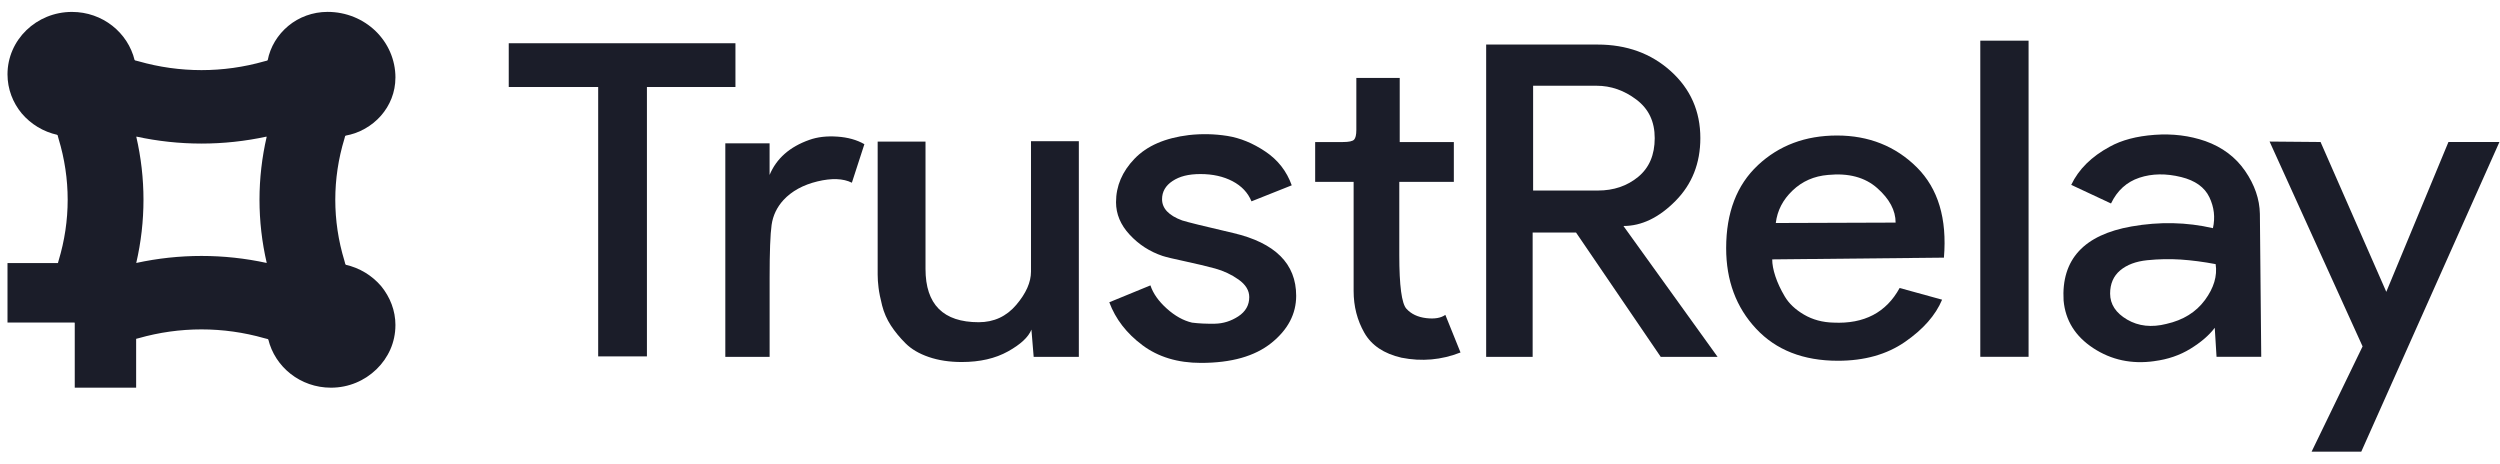
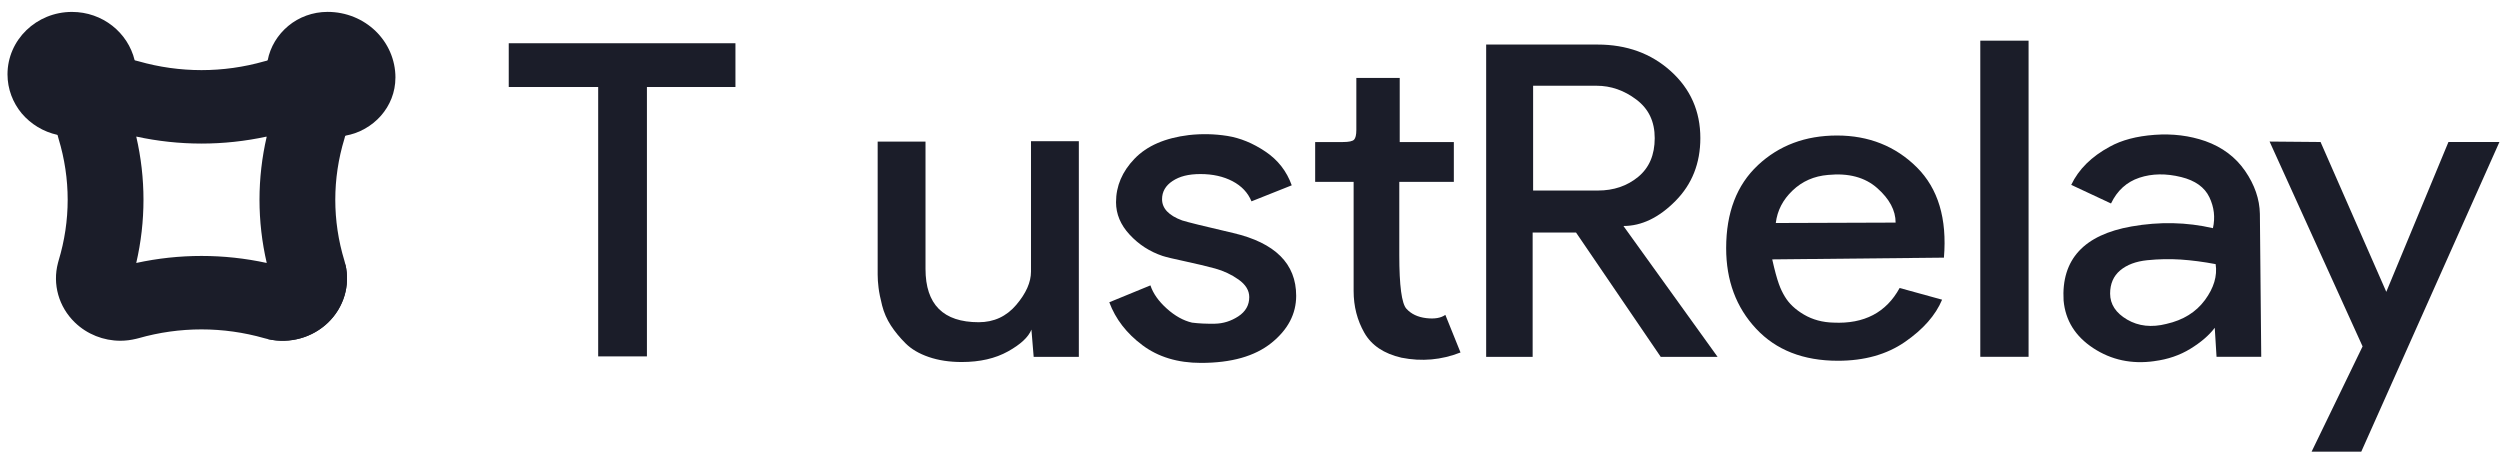
<svg xmlns="http://www.w3.org/2000/svg" width="151" height="28" viewBox="0 0 151 28" fill="none">
  <g clip-path="url(#clip0_1867_347)">
    <path d="M8.223 4.49V8.248H4.344C4.045 8.248 3.759 8.21 3.471 8.147C2.611 7.958 1.857 7.493 1.311 6.849C0.778 6.205 0.453 5.384 0.453 4.49C0.453 2.409 2.197 0.72 4.346 0.72C6.194 0.72 7.729 1.968 8.134 3.645C8.186 3.909 8.225 4.199 8.225 4.49H8.223Z" fill="#1B1D29" />
    <path d="M23.883 4.692C23.883 6.444 22.568 7.894 20.85 8.198C20.642 8.223 20.434 8.248 20.213 8.248H16.113V4.276C16.113 4.062 16.139 3.861 16.165 3.657C16.321 2.825 16.776 2.094 17.415 1.563C18.052 1.035 18.886 0.718 19.784 0.718C20.917 0.718 21.944 1.159 22.687 1.878C23.428 2.598 23.885 3.593 23.885 4.69L23.883 4.692Z" fill="#1B1D29" />
-     <path d="M23.883 19.646C23.883 20.692 23.441 21.624 22.737 22.306C22.033 22.986 21.071 23.416 19.99 23.416C18.143 23.416 16.607 22.168 16.202 20.491C16.15 20.214 16.111 19.937 16.111 19.646V15.888H19.99C20.289 15.888 20.588 15.925 20.863 15.988C21.723 16.177 22.477 16.643 23.025 17.287C23.558 17.942 23.885 18.75 23.885 19.646H23.883Z" fill="#1B1D29" />
    <path d="M20.865 15.983C20.846 15.904 20.826 15.825 20.802 15.746C20.068 13.337 20.068 10.792 20.802 8.383C20.822 8.318 20.837 8.254 20.854 8.189C21.166 6.922 20.78 5.584 19.82 4.654C18.859 3.724 17.478 3.35 16.17 3.652C16.103 3.668 16.037 3.683 15.972 3.702C13.485 4.413 10.857 4.413 8.37 3.702C8.29 3.679 8.21 3.659 8.129 3.641C6.832 3.357 5.471 3.733 4.52 4.654C3.571 5.573 3.181 6.894 3.475 8.149C3.493 8.227 3.514 8.306 3.538 8.383C4.271 10.792 4.271 13.337 3.538 15.746C3.525 15.791 3.514 15.838 3.501 15.883C3.163 17.165 3.545 18.531 4.52 19.475C5.261 20.193 6.255 20.581 7.271 20.581C7.59 20.581 7.911 20.54 8.227 20.463C8.274 20.452 8.322 20.441 8.368 20.428C10.855 19.718 13.483 19.718 15.97 20.428C16.049 20.452 16.129 20.472 16.209 20.488C17.506 20.774 18.869 20.396 19.82 19.477C20.768 18.558 21.159 17.239 20.865 15.985V15.983ZM16.111 15.883C13.513 15.318 10.827 15.318 8.229 15.883C8.812 13.366 8.812 10.765 8.229 8.248C10.827 8.813 13.513 8.813 16.111 8.248C15.528 10.765 15.528 13.366 16.111 15.883Z" fill="#1B1D29" />
-     <path d="M8.223 15.888V23.414H4.515V19.48H0.453V15.888H8.223Z" fill="#1B1D29" />
    <path d="M16.109 8.248H20.209C20.429 8.248 20.644 8.227 20.852 8.191C21.164 6.924 20.778 5.586 19.818 4.656C18.858 3.726 17.476 3.352 16.168 3.654C16.131 3.855 16.109 4.064 16.109 4.276V8.248Z" fill="#1B1D29" />
    <path d="M16.109 15.886V19.651C16.109 19.939 16.146 20.218 16.209 20.488C17.506 20.774 18.869 20.396 19.82 19.477C20.768 18.558 21.159 17.239 20.865 15.985C20.585 15.924 20.295 15.888 19.996 15.888H16.109V15.886Z" fill="#1B1D29" />
-     <path d="M8.228 8.248V4.483C8.228 4.193 8.19 3.913 8.127 3.643C6.831 3.359 5.47 3.735 4.519 4.656C3.57 5.575 3.18 6.895 3.473 8.151C3.752 8.212 4.041 8.248 4.34 8.248H8.228Z" fill="#1B1D29" />
    <path d="M36.129 5.255H30.728V2.612H44.421V5.255H39.074V21.526H36.13V5.255H36.129Z" fill="#1B1D29" />
-     <path d="M43.809 21.555V8.656H46.483V10.567C46.897 9.574 47.697 8.867 48.886 8.448C49.373 8.273 49.935 8.209 50.574 8.252C51.213 8.295 51.757 8.448 52.209 8.709L51.453 11.036C50.931 10.775 50.238 10.749 49.373 10.957C48.509 11.166 47.824 11.542 47.321 12.082C46.925 12.517 46.685 13.019 46.605 13.585C46.524 14.152 46.485 15.221 46.485 16.789V21.553H43.81L43.809 21.555Z" fill="#1B1D29" />
    <path d="M62.3 19.905C62.12 20.358 61.648 20.799 60.883 21.225C60.118 21.651 59.186 21.866 58.088 21.866C57.349 21.866 56.688 21.765 56.103 21.565C55.518 21.366 55.05 21.09 54.699 20.741C54.348 20.392 54.051 20.031 53.807 19.657C53.564 19.282 53.39 18.881 53.28 18.453C53.172 18.027 53.1 17.669 53.065 17.381C53.028 17.093 53.011 16.827 53.011 16.584V8.554H55.901V16.244C55.901 18.388 56.972 19.462 59.113 19.462C60.031 19.462 60.788 19.113 61.381 18.415C61.975 17.717 62.272 17.046 62.272 16.401V8.527H65.162V21.556H62.434L62.298 19.907L62.3 19.905Z" fill="#1B1D29" />
    <path d="M75.59 12.161C75.375 11.637 74.992 11.232 74.443 10.944C73.893 10.657 73.25 10.513 72.511 10.513C71.772 10.513 71.246 10.653 70.823 10.932C70.4 11.211 70.188 11.578 70.188 12.031C70.188 12.589 70.593 13.017 71.402 13.314C71.726 13.418 72.753 13.672 74.482 14.073C77.02 14.666 78.289 15.929 78.289 17.865C78.289 18.964 77.789 19.914 76.79 20.716C75.791 21.518 74.372 21.919 72.537 21.919C71.133 21.919 69.954 21.561 68.999 20.847C68.045 20.133 67.378 19.27 67.001 18.257L69.486 17.237C69.647 17.726 69.976 18.192 70.472 18.637C70.966 19.081 71.475 19.365 71.999 19.487C72.413 19.54 72.871 19.561 73.377 19.552C73.88 19.543 74.353 19.396 74.794 19.108C75.234 18.82 75.455 18.431 75.455 17.944C75.455 17.543 75.239 17.19 74.807 16.884C74.374 16.579 73.902 16.357 73.39 16.217C72.877 16.078 72.273 15.935 71.581 15.785C70.888 15.638 70.433 15.528 70.218 15.458C69.443 15.197 68.782 14.769 68.232 14.175C67.683 13.584 67.408 12.929 67.408 12.213C67.408 11.236 67.781 10.36 68.528 9.585C69.274 8.809 70.368 8.333 71.809 8.158C72.584 8.072 73.358 8.088 74.132 8.21C74.907 8.333 75.672 8.646 76.428 9.153C77.184 9.658 77.715 10.338 78.021 11.193L75.59 12.161Z" fill="#1B1D29" />
    <path d="M88.213 21.29C87.06 21.743 85.873 21.848 84.649 21.605C83.587 21.36 82.84 20.86 82.407 20.101C81.975 19.342 81.759 18.502 81.759 17.577V10.986H79.436V8.579H81.111C81.472 8.579 81.696 8.53 81.787 8.435C81.876 8.34 81.923 8.144 81.923 7.847V4.708H84.543V8.579H87.812V10.986H84.517V15.408C84.517 17.257 84.662 18.338 84.95 18.651C85.238 18.966 85.633 19.153 86.138 19.214C86.642 19.275 87.03 19.21 87.299 19.018L88.217 21.294L88.213 21.29Z" fill="#1B1D29" />
    <path d="M89.764 21.555V2.691H96.488C98.253 2.691 99.729 3.227 100.918 4.3C102.106 5.372 102.701 6.719 102.701 8.342C102.701 9.858 102.201 11.123 101.202 12.134C100.203 13.145 99.153 13.65 98.056 13.65L103.741 21.553H100.307L95.192 14.044H92.572V21.553H89.764V21.555ZM96.514 11.508C97.469 11.508 98.279 11.232 98.945 10.684C99.612 10.135 99.945 9.354 99.945 8.344C99.945 7.333 99.575 6.573 98.838 6.016C98.099 5.458 97.298 5.179 96.435 5.179H92.6V11.509H96.516L96.514 11.508Z" fill="#1B1D29" />
-     <path d="M106.177 9.977C107.455 8.782 109.048 8.185 110.957 8.185C112.866 8.185 114.489 8.825 115.778 10.108C117.065 11.391 117.61 13.207 117.413 15.562L107.042 15.667C107.042 15.963 107.105 16.303 107.232 16.687C107.358 17.07 107.546 17.476 107.798 17.903C108.051 18.331 108.437 18.696 108.959 19.002C109.481 19.308 110.075 19.47 110.742 19.486C112.595 19.574 113.929 18.876 114.738 17.394L117.303 18.101C116.908 19.043 116.159 19.892 115.061 20.651C113.964 21.41 112.612 21.79 111.011 21.79C108.922 21.79 107.274 21.144 106.069 19.854C104.862 18.565 104.26 16.942 104.26 14.988C104.26 12.844 104.899 11.173 106.177 9.979V9.977ZM114.495 13.443C114.495 12.711 114.125 12.017 113.388 11.364C112.649 10.709 111.659 10.444 110.417 10.565C109.57 10.635 108.855 10.948 108.27 11.508C107.685 12.065 107.347 12.72 107.258 13.47L114.495 13.445V13.443Z" fill="#1B1D29" />
+     <path d="M106.177 9.977C107.455 8.782 109.048 8.185 110.957 8.185C112.866 8.185 114.489 8.825 115.778 10.108C117.065 11.391 117.61 13.207 117.413 15.562L107.042 15.667C107.358 17.07 107.546 17.476 107.798 17.903C108.051 18.331 108.437 18.696 108.959 19.002C109.481 19.308 110.075 19.47 110.742 19.486C112.595 19.574 113.929 18.876 114.738 17.394L117.303 18.101C116.908 19.043 116.159 19.892 115.061 20.651C113.964 21.41 112.612 21.79 111.011 21.79C108.922 21.79 107.274 21.144 106.069 19.854C104.862 18.565 104.26 16.942 104.26 14.988C104.26 12.844 104.899 11.173 106.177 9.979V9.977ZM114.495 13.443C114.495 12.711 114.125 12.017 113.388 11.364C112.649 10.709 111.659 10.444 110.417 10.565C109.57 10.635 108.855 10.948 108.27 11.508C107.685 12.065 107.347 12.72 107.258 13.47L114.495 13.445V13.443Z" fill="#1B1D29" />
    <path d="M122.526 2.456V21.551H119.61V2.456H122.526Z" fill="#1B1D29" />
    <path d="M130.124 21.813C128.755 22.006 127.527 21.743 126.437 21.029C125.347 20.315 124.749 19.354 124.641 18.151C124.496 15.674 125.865 14.184 128.746 13.677C130.437 13.38 132.075 13.416 133.661 13.781C133.806 13.136 133.734 12.513 133.446 11.911C133.158 11.31 132.59 10.903 131.745 10.694C130.827 10.468 129.984 10.48 129.219 10.734C128.454 10.988 127.882 11.506 127.505 12.29L125.102 11.166C125.551 10.223 126.326 9.457 127.425 8.863C128.146 8.462 129.05 8.223 130.138 8.144C131.227 8.064 132.25 8.192 133.203 8.523C134.23 8.89 135.03 9.491 135.606 10.327C136.182 11.164 136.479 12.027 136.497 12.918L136.579 21.552H133.879L133.771 19.799C133.429 20.252 132.937 20.675 132.298 21.067C131.659 21.459 130.935 21.707 130.124 21.811V21.813ZM130.853 19.563C131.862 19.336 132.636 18.856 133.177 18.124C133.717 17.392 133.933 16.669 133.825 15.953C133.086 15.814 132.384 15.722 131.719 15.677C131.052 15.634 130.378 15.647 129.693 15.717C129.007 15.787 128.463 15.992 128.058 16.332C127.654 16.672 127.451 17.14 127.451 17.732C127.451 18.377 127.793 18.901 128.478 19.302C129.162 19.703 129.955 19.791 130.855 19.563H130.853Z" fill="#1B1D29" />
    <path d="M139.621 27.28L142.7 20.923L137.083 8.55L140.162 8.577L144.132 17.627L147.886 8.577H150.965L142.621 27.28H139.623H139.621Z" fill="#1B1D29" />
  </g>
  <defs>
    <clipPath id="clip0_1867_347">
      <rect width="150.51" height="26.561" fill="white" transform="translate(0.453 0.72)" />
    </clipPath>
  </defs>
</svg>